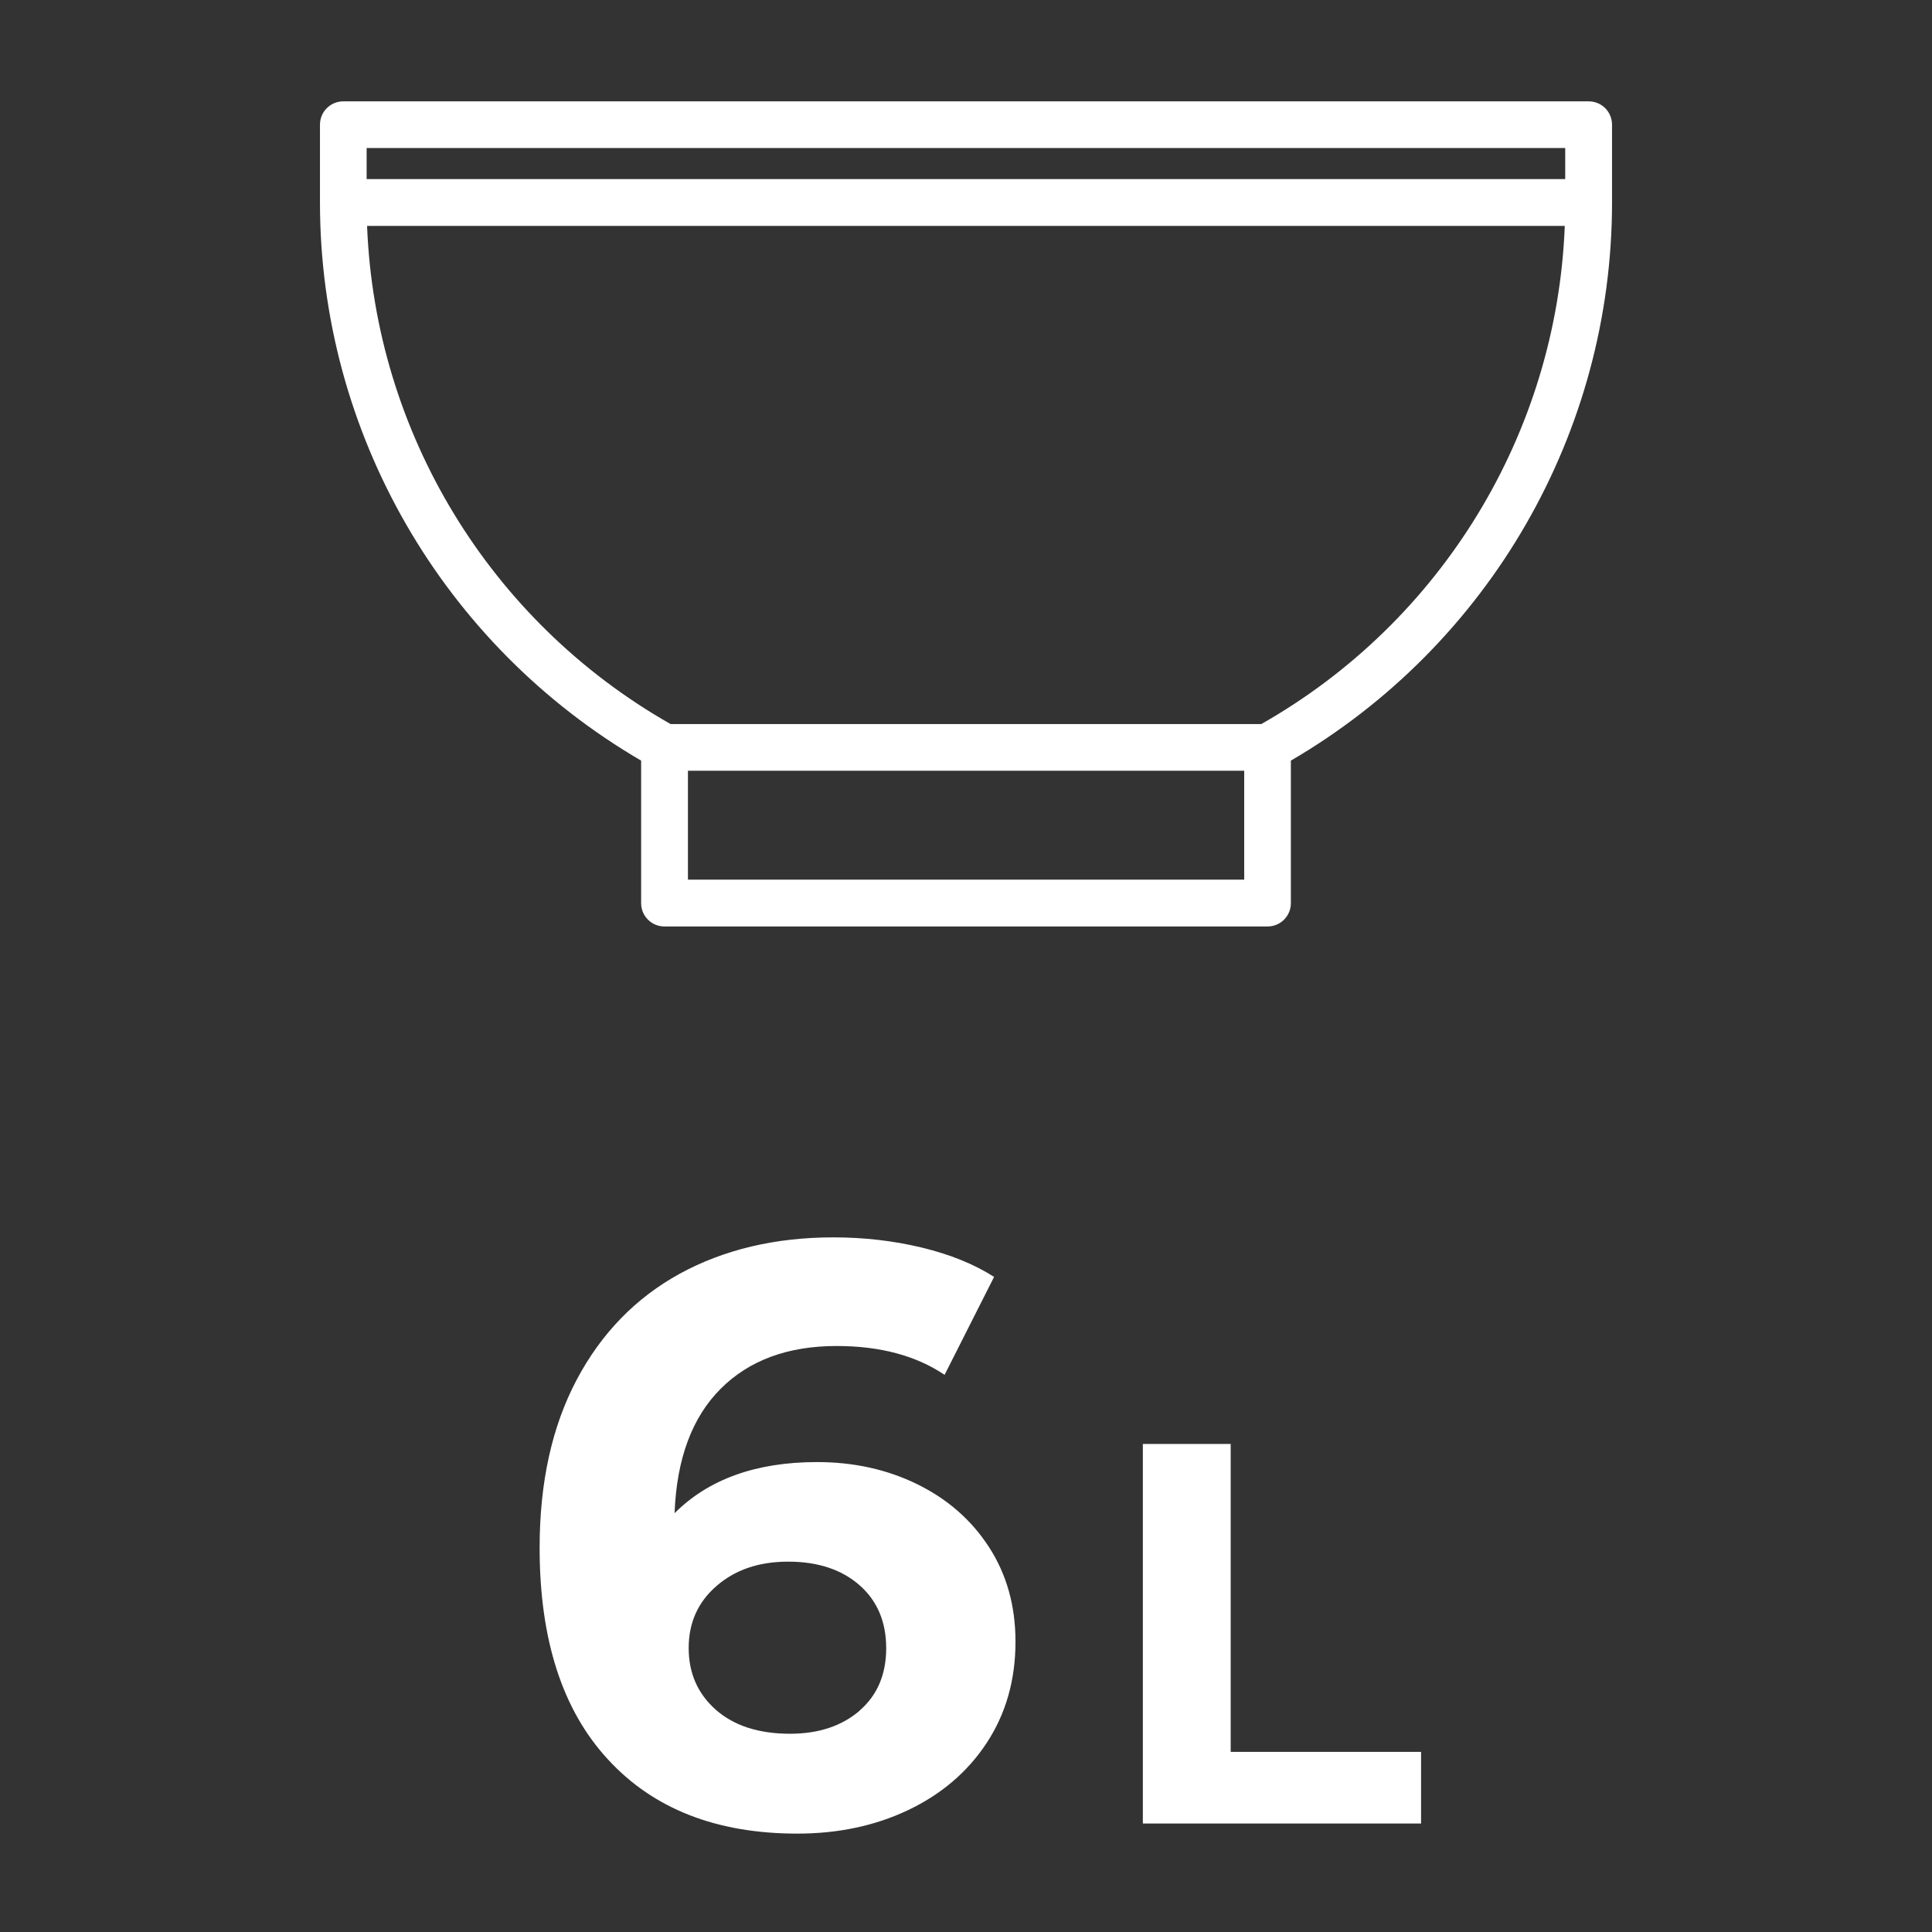
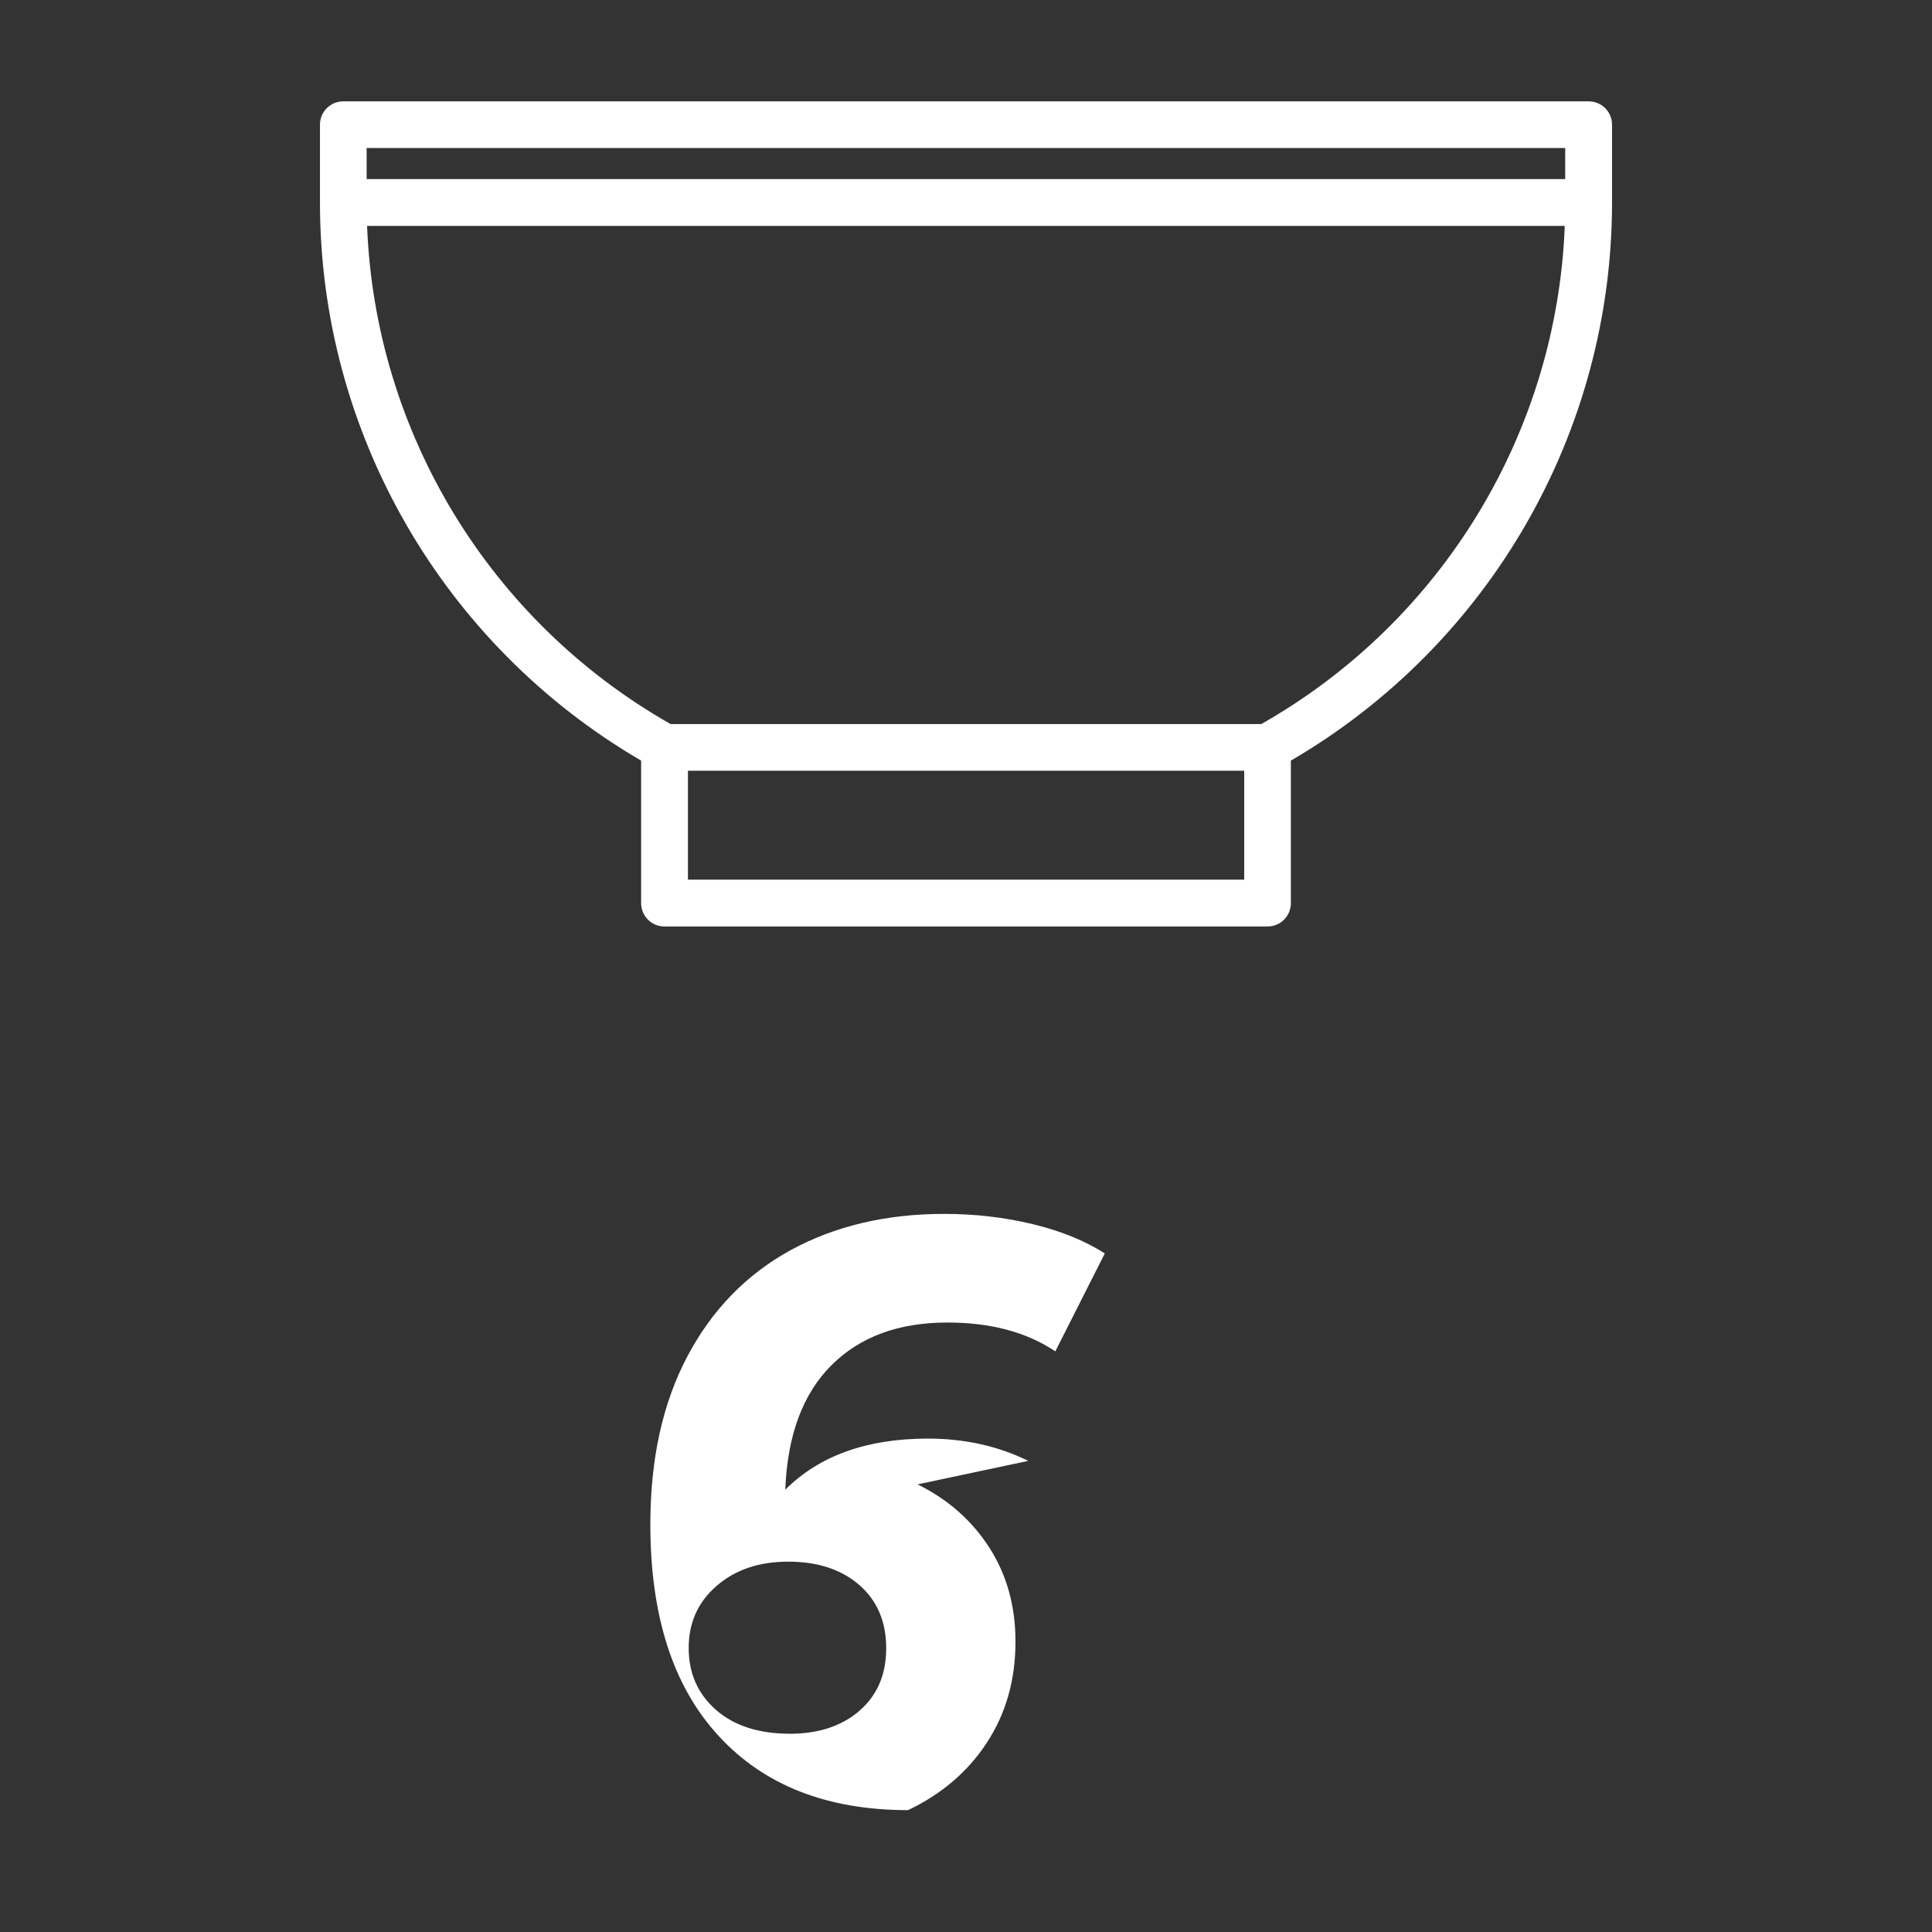
<svg xmlns="http://www.w3.org/2000/svg" id="Layer_1" version="1.1" viewBox="0 0 130 130">
  <rect x="0" y="0" width="130" height="130" fill="#333333" stroke="none" />
  <defs>
    <style> .st0 { fill: #fff; } </style>
  </defs>
  <path class="st0" d="M106.9,6.82H23.1c-.87,0-1.57.7-1.57,1.57v5.24c0,15.48,8.27,29.77,21.61,37.55v9.59c0,.87.7,1.57,1.57,1.57h40.58c.87,0,1.57-.7,1.57-1.57v-9.59c13.34-7.78,21.61-22.07,21.61-37.55v-5.24c0-.87-.7-1.57-1.57-1.57h0ZM24.67,9.96h80.65v2.09H24.67v-2.09ZM83.72,59.19h-37.43v-7.33h37.43s0,7.33,0,7.33ZM84.87,48.72h-39.75c-12.16-6.91-19.88-19.61-20.42-33.52h80.59c-.54,13.91-8.25,26.61-20.42,33.52h0Z" />
  <g>
-     <path class="st0" d="M61.74,99.88c2.03,1,3.64,2.41,4.82,4.24,1.18,1.83,1.77,3.94,1.77,6.34,0,2.59-.65,4.86-1.94,6.82-1.29,1.96-3.06,3.46-5.29,4.52s-4.72,1.58-7.45,1.58c-5.43,0-9.68-1.66-12.74-4.99-3.07-3.32-4.6-8.07-4.6-14.24,0-4.4.83-8.16,2.49-11.3s3.98-5.52,6.95-7.15c2.97-1.62,6.42-2.44,10.33-2.44,2.07,0,4.05.23,5.96.69,1.9.46,3.52,1.12,4.85,1.97l-3.33,6.59c-1.92-1.29-4.34-1.94-7.26-1.94-3.29,0-5.89.96-7.81,2.88-1.92,1.92-2.96,4.71-3.1,8.37,2.29-2.29,5.49-3.44,9.59-3.44,2.47,0,4.73.5,6.76,1.5ZM57.83,115.11c1.2-1.03,1.8-2.44,1.8-4.21s-.6-3.19-1.8-4.24c-1.2-1.05-2.8-1.58-4.79-1.58s-3.57.55-4.82,1.63c-1.26,1.09-1.88,2.48-1.88,4.18s.61,3.08,1.83,4.16c1.22,1.07,2.88,1.61,4.99,1.61,1.92,0,3.48-.52,4.68-1.55Z" />
-     <path class="st0" d="M76.9,97.16h5.91v20.72h12.81v4.82h-18.72v-25.54Z" />
+     <path class="st0" d="M61.74,99.88c2.03,1,3.64,2.41,4.82,4.24,1.18,1.83,1.77,3.94,1.77,6.34,0,2.59-.65,4.86-1.94,6.82-1.29,1.96-3.06,3.46-5.29,4.52c-5.43,0-9.68-1.66-12.74-4.99-3.07-3.32-4.6-8.07-4.6-14.24,0-4.4.83-8.16,2.49-11.3s3.98-5.52,6.95-7.15c2.97-1.62,6.42-2.44,10.33-2.44,2.07,0,4.05.23,5.96.69,1.9.46,3.52,1.12,4.85,1.97l-3.33,6.59c-1.92-1.29-4.34-1.94-7.26-1.94-3.29,0-5.89.96-7.81,2.88-1.92,1.92-2.96,4.71-3.1,8.37,2.29-2.29,5.49-3.44,9.59-3.44,2.47,0,4.73.5,6.76,1.5ZM57.83,115.11c1.2-1.03,1.8-2.44,1.8-4.21s-.6-3.19-1.8-4.24c-1.2-1.05-2.8-1.58-4.79-1.58s-3.57.55-4.82,1.63c-1.26,1.09-1.88,2.48-1.88,4.18s.61,3.08,1.83,4.16c1.22,1.07,2.88,1.61,4.99,1.61,1.92,0,3.48-.52,4.68-1.55Z" />
  </g>
</svg>